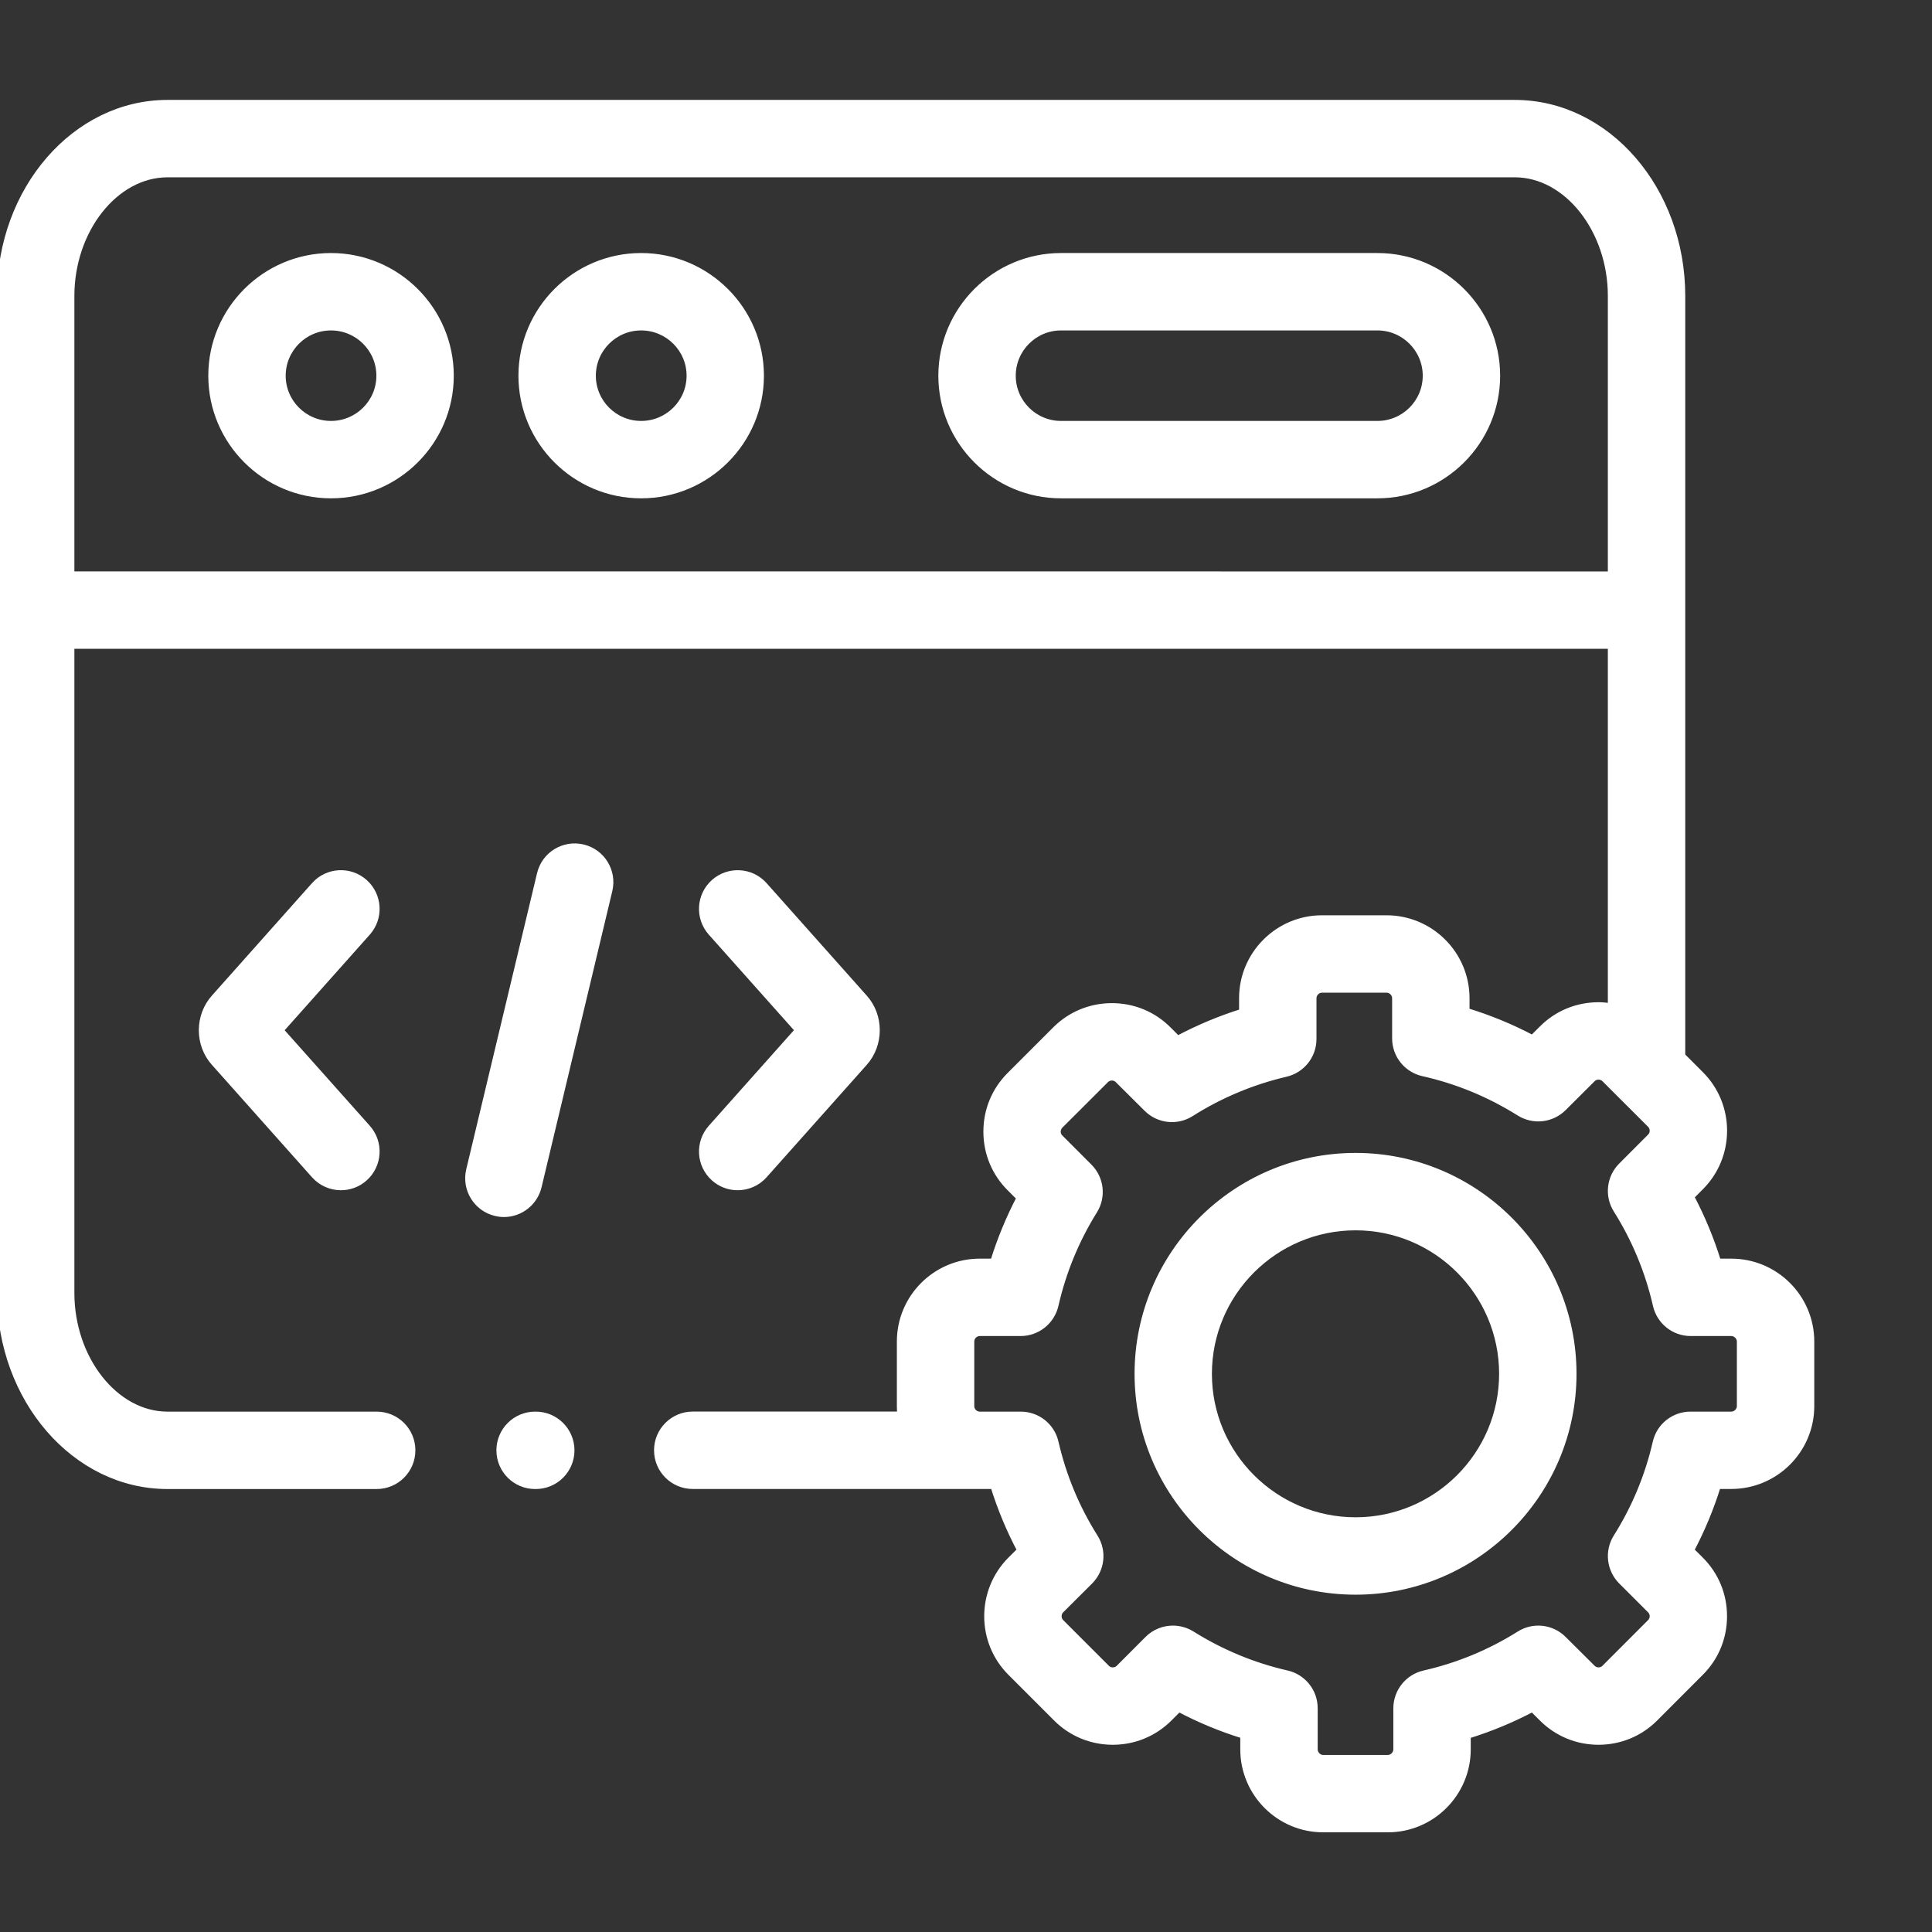
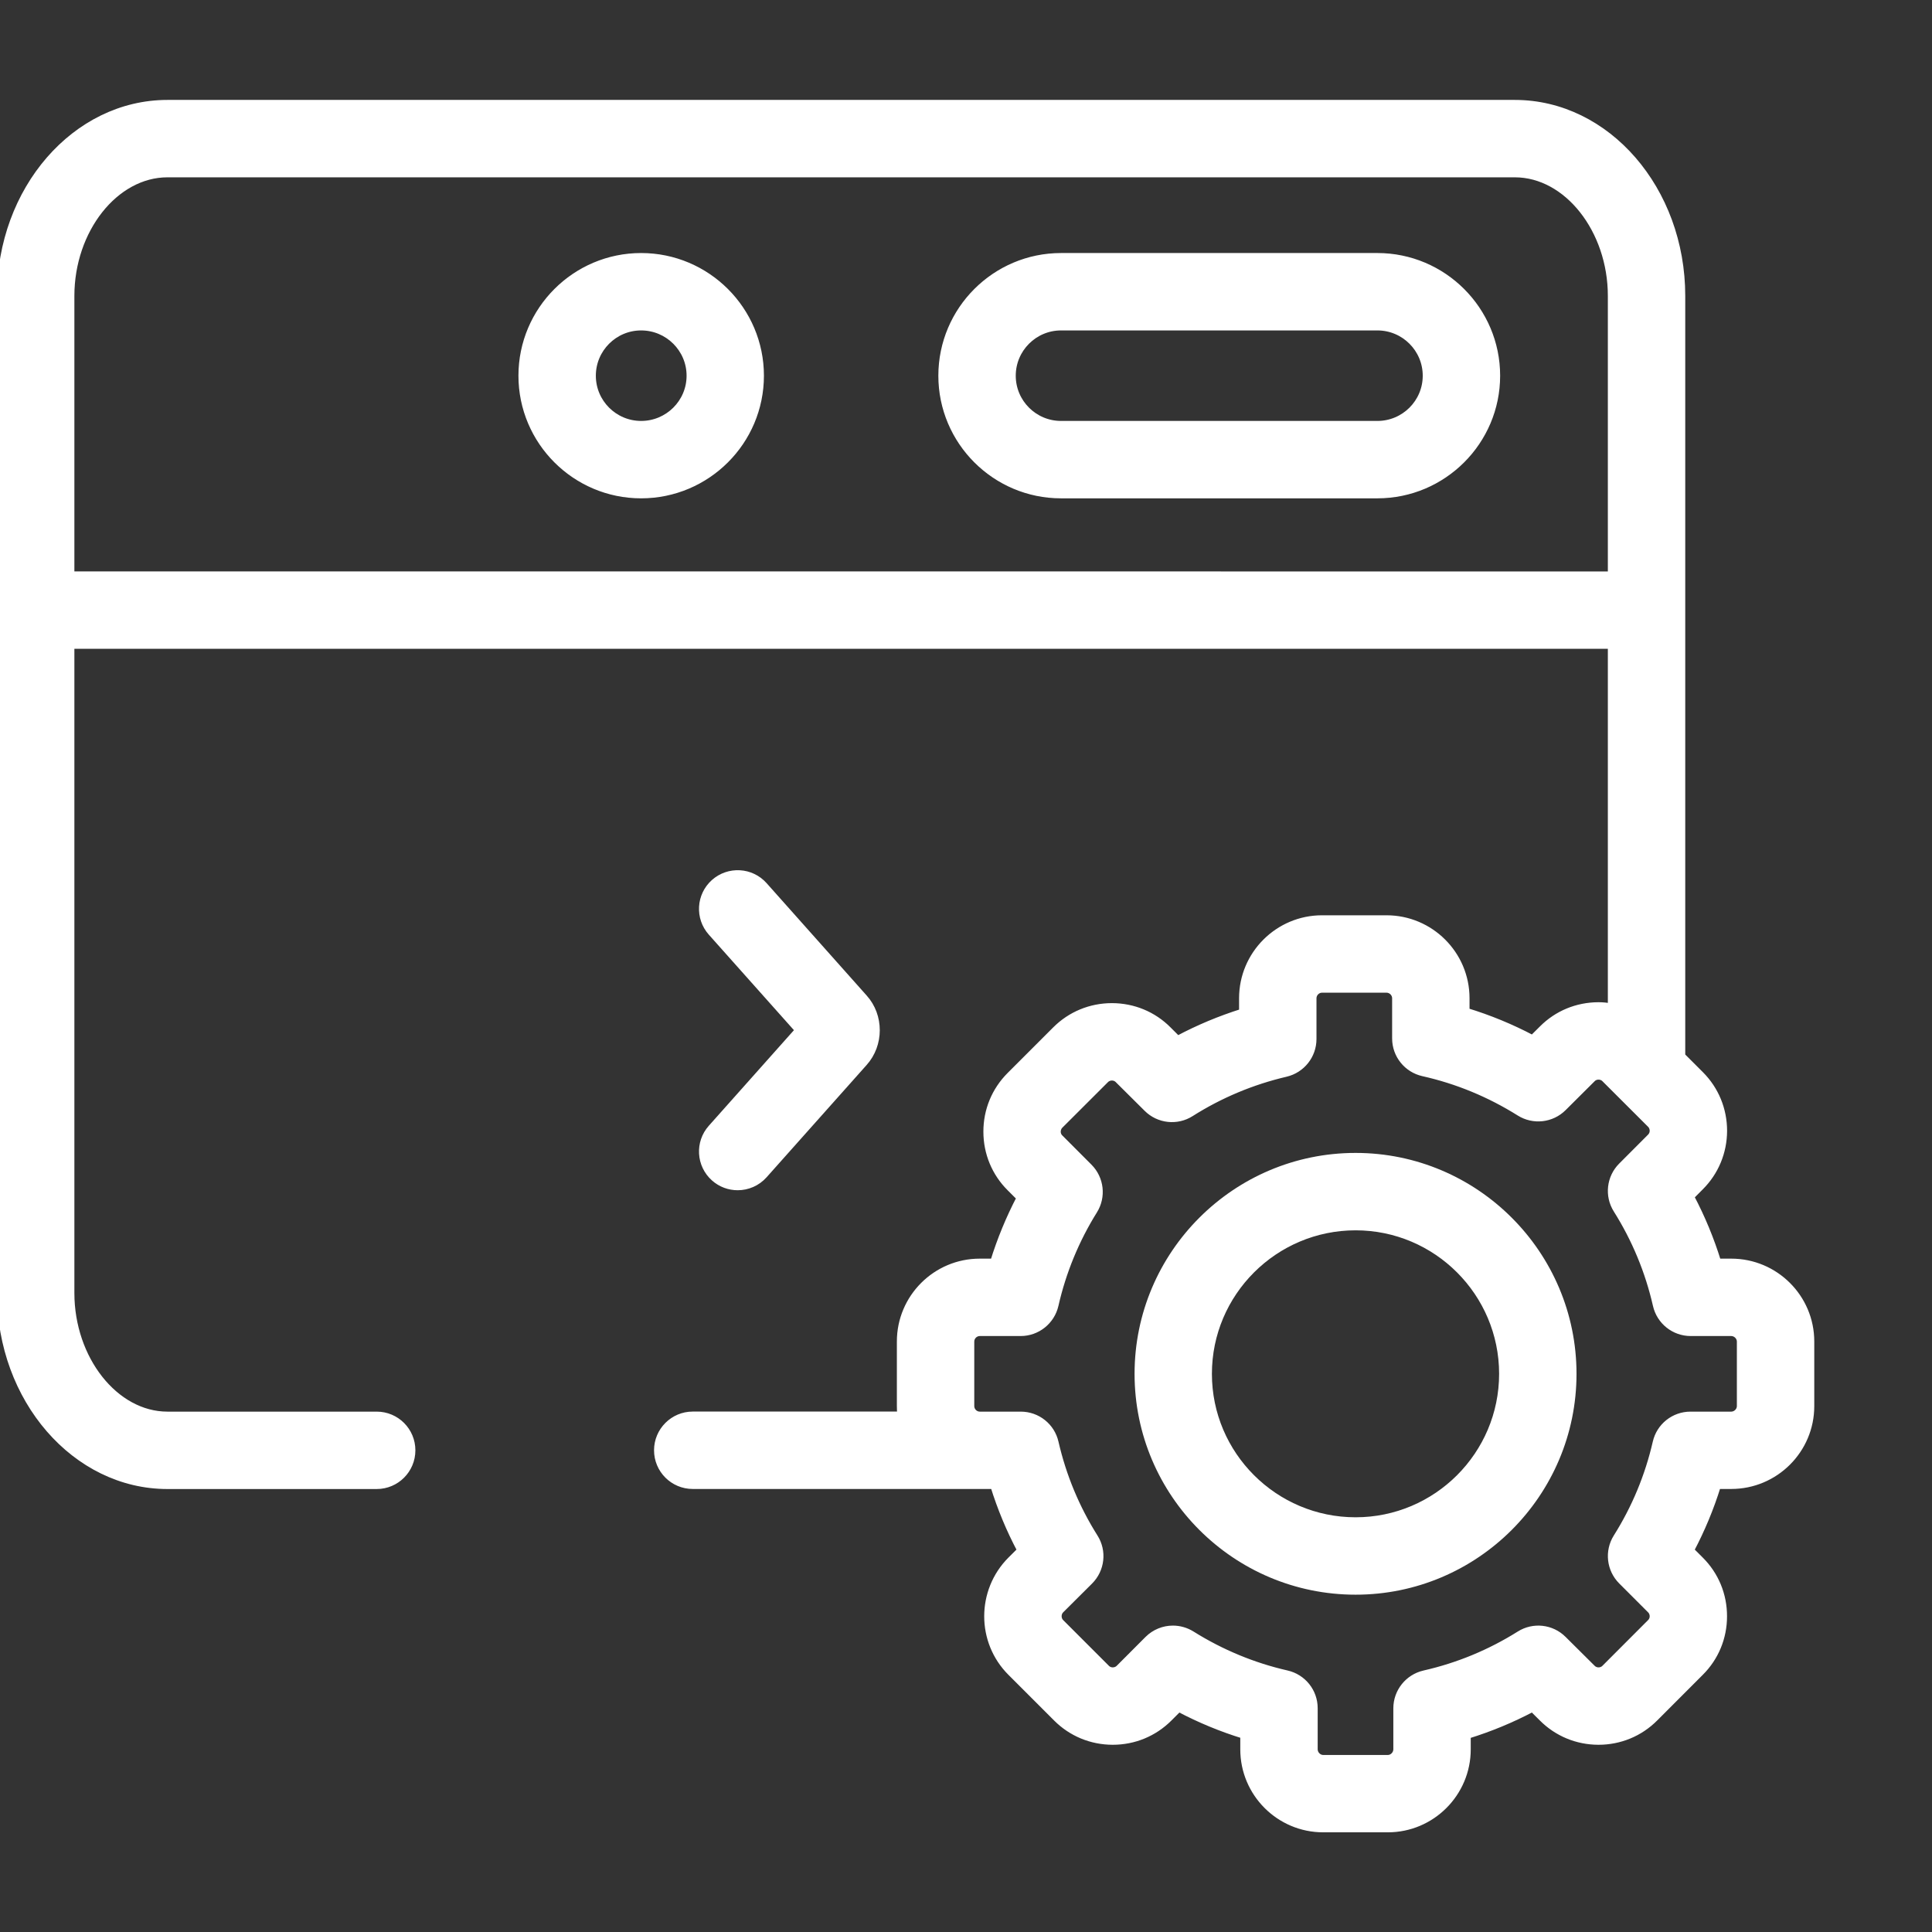
<svg xmlns="http://www.w3.org/2000/svg" width="32" height="32" viewBox="0 0 32 32" fill="none">
  <rect x="0" y="0" width="32" height="32" fill="#333333" stroke="none" />
  <g clip-path="url(#clip0_290_130)">
-     <path d="M5.482 4.241C4.389 4.241 3.5 5.13 3.5 6.223C3.5 7.315 4.389 8.204 5.482 8.204C6.576 8.204 7.466 7.315 7.466 6.223C7.466 5.13 6.576 4.241 5.482 4.241ZM5.482 7.022C5.041 7.022 4.682 6.664 4.682 6.223C4.682 5.782 5.041 5.423 5.482 5.423C5.925 5.423 6.284 5.782 6.284 6.223C6.284 6.664 5.925 7.022 5.482 7.022Z" fill="white" stroke="white" stroke-width="0.1" />
    <path d="M22.814 4.241H17.574C16.481 4.241 15.592 5.13 15.592 6.223C15.592 7.315 16.481 8.204 17.574 8.204H22.814C23.907 8.204 24.797 7.315 24.797 6.223C24.797 5.13 23.907 4.241 22.814 4.241ZM22.814 7.022H17.574C17.133 7.022 16.774 6.664 16.774 6.223C16.774 5.782 17.133 5.423 17.574 5.423H22.814C23.256 5.423 23.615 5.782 23.615 6.223C23.615 6.664 23.256 7.022 22.814 7.022Z" fill="white" stroke="white" stroke-width="0.1" />
    <path d="M10.619 4.241C9.526 4.241 8.637 5.13 8.637 6.223C8.637 7.315 9.526 8.204 10.619 8.204C11.713 8.204 12.603 7.315 12.603 6.223C12.603 5.13 11.713 4.241 10.619 4.241ZM10.619 7.022C10.178 7.022 9.819 6.664 9.819 6.223C9.819 5.782 10.178 5.423 10.619 5.423C11.062 5.423 11.422 5.782 11.422 6.223C11.422 6.664 11.062 7.022 10.619 7.022Z" fill="white" stroke="white" stroke-width="0.1" />
-     <path d="M9.656 14.036C9.338 13.96 9.019 14.156 8.944 14.474L7.771 19.379C7.696 19.697 7.891 20.015 8.209 20.091C8.255 20.102 8.301 20.108 8.347 20.108C8.614 20.108 8.856 19.925 8.921 19.654L10.093 14.748C10.169 14.431 9.973 14.112 9.656 14.036Z" fill="white" stroke="white" stroke-width="0.1" />
    <path d="M11.825 19.514C11.938 19.615 12.078 19.664 12.218 19.664C12.381 19.664 12.543 19.597 12.66 19.466L14.317 17.606C14.59 17.302 14.59 16.825 14.318 16.523L12.66 14.661C12.443 14.417 12.069 14.396 11.825 14.613C11.582 14.83 11.56 15.203 11.777 15.447L13.217 17.063L11.777 18.68C11.56 18.924 11.582 19.297 11.825 19.514Z" fill="white" stroke="white" stroke-width="0.1" />
-     <path d="M6.04 14.613C5.796 14.395 5.422 14.417 5.205 14.661L3.549 16.521C3.275 16.825 3.275 17.302 3.547 17.604L5.205 19.466C5.322 19.597 5.484 19.664 5.647 19.664C5.787 19.664 5.927 19.615 6.04 19.514C6.283 19.297 6.305 18.924 6.088 18.68L4.648 17.064L6.088 15.447C6.305 15.203 6.283 14.83 6.04 14.613Z" fill="white" stroke="white" stroke-width="0.1" />
    <path d="M28.675 20.897H28.456C28.341 20.524 28.192 20.165 28.011 19.822L28.167 19.665C28.417 19.416 28.555 19.084 28.556 18.73C28.556 18.376 28.419 18.042 28.168 17.792L27.863 17.487V4.901C27.863 3.139 26.62 1.705 25.091 1.705H2.773C1.244 1.705 0 3.139 0 4.901V21.416C0 23.179 1.244 24.613 2.773 24.613H6.239C6.566 24.613 6.83 24.348 6.83 24.022C6.83 23.695 6.566 23.431 6.239 23.431H2.773C1.91 23.431 1.182 22.508 1.182 21.416V10.696H26.681V16.667C26.614 16.657 26.546 16.65 26.477 16.65C26.476 16.65 26.475 16.65 26.474 16.65C26.12 16.651 25.789 16.788 25.542 17.036L25.382 17.195C25.032 17.01 24.667 16.86 24.29 16.745V16.534C24.29 15.804 23.696 15.21 22.965 15.21H21.896C21.167 15.21 20.573 15.804 20.573 16.534V16.759C20.204 16.875 19.847 17.024 19.506 17.206L19.353 17.053C19.105 16.803 18.773 16.666 18.419 16.665C18.418 16.665 18.417 16.665 18.417 16.665C18.063 16.665 17.73 16.802 17.48 17.052L16.725 17.807C16.475 18.057 16.337 18.39 16.338 18.745C16.338 19.099 16.476 19.431 16.724 19.678L16.887 19.841C16.71 20.18 16.565 20.532 16.452 20.897H16.228C15.498 20.897 14.905 21.49 14.905 22.219V23.29C14.905 23.337 14.907 23.384 14.912 23.43H11.474C11.148 23.43 10.883 23.695 10.883 24.021C10.883 24.348 11.148 24.612 11.474 24.612H16.228H16.454C16.569 24.98 16.716 25.336 16.897 25.676L16.737 25.835C16.223 26.352 16.223 27.191 16.738 27.705L17.494 28.461C17.742 28.71 18.074 28.848 18.428 28.849H18.43C18.785 28.849 19.117 28.712 19.367 28.462L19.525 28.304C19.868 28.485 20.225 28.633 20.593 28.746V28.975C20.593 29.705 21.186 30.299 21.916 30.299H22.987C23.716 30.299 24.31 29.705 24.31 28.975V28.748C24.681 28.633 25.039 28.485 25.382 28.304L25.54 28.461C25.788 28.71 26.12 28.848 26.474 28.849H26.476C26.83 28.849 27.163 28.712 27.413 28.461L28.167 27.706C28.417 27.458 28.555 27.126 28.555 26.772C28.556 26.417 28.419 26.084 28.168 25.834L28.01 25.676C28.19 25.335 28.338 24.98 28.452 24.612H28.675C29.406 24.612 30 24.019 30 23.29V22.219C30 21.49 29.406 20.897 28.675 20.897ZM1.182 9.514V4.901C1.182 3.809 1.91 2.887 2.773 2.887H25.091C25.953 2.887 26.681 3.809 26.681 4.901V9.515L1.182 9.514ZM28.818 23.29C28.818 23.365 28.752 23.431 28.675 23.431H28C27.724 23.431 27.485 23.621 27.424 23.89C27.296 24.447 27.077 24.975 26.772 25.459C26.625 25.693 26.66 25.997 26.855 26.192L27.333 26.67C27.369 26.706 27.374 26.748 27.374 26.77C27.374 26.797 27.367 26.836 27.332 26.87L26.577 27.626C26.542 27.662 26.499 27.667 26.476 27.667C26.476 27.667 26.476 27.667 26.476 27.667C26.449 27.667 26.411 27.66 26.376 27.625L25.896 27.148C25.701 26.953 25.398 26.919 25.165 27.066C24.679 27.371 24.149 27.591 23.588 27.718C23.319 27.78 23.128 28.019 23.128 28.295V28.975C23.128 29.051 23.062 29.118 22.987 29.118H21.916C21.841 29.118 21.775 29.051 21.775 28.975V28.293C21.775 28.017 21.584 27.778 21.314 27.717C20.761 27.591 20.231 27.372 19.741 27.065C19.644 27.005 19.535 26.975 19.427 26.975C19.275 26.975 19.123 27.034 19.009 27.148L18.532 27.626C18.496 27.662 18.453 27.667 18.43 27.667C18.43 27.667 18.43 27.667 18.43 27.667C18.404 27.667 18.365 27.66 18.331 27.626L17.574 26.869C17.521 26.817 17.521 26.723 17.573 26.671L18.053 26.193C18.249 25.997 18.283 25.692 18.135 25.459C17.83 24.975 17.611 24.447 17.483 23.89C17.422 23.621 17.183 23.431 16.907 23.431H16.228C16.151 23.431 16.087 23.366 16.087 23.29V22.22C16.087 22.143 16.151 22.079 16.228 22.079H16.905C17.181 22.079 17.42 21.888 17.482 21.619C17.608 21.065 17.824 20.539 18.125 20.056C18.271 19.823 18.237 19.521 18.043 19.326L17.559 18.841C17.526 18.809 17.519 18.77 17.519 18.744C17.519 18.721 17.525 18.679 17.56 18.643L18.316 17.888C18.352 17.852 18.394 17.847 18.417 17.847H18.417C18.444 17.847 18.483 17.854 18.517 17.889L18.994 18.363C19.189 18.558 19.494 18.592 19.727 18.444C20.21 18.138 20.739 17.916 21.299 17.785C21.566 17.722 21.755 17.484 21.755 17.21V16.534C21.755 16.457 21.82 16.392 21.896 16.392H22.965C23.043 16.392 23.108 16.457 23.108 16.534V17.2C23.108 17.477 23.301 17.716 23.571 17.776C24.133 17.902 24.669 18.123 25.165 18.434C25.398 18.58 25.701 18.546 25.896 18.352L26.378 17.872C26.411 17.839 26.449 17.832 26.476 17.832H26.476C26.499 17.832 26.542 17.837 26.577 17.873L27.333 18.628C27.369 18.664 27.374 18.707 27.374 18.729C27.374 18.756 27.367 18.794 27.332 18.829L26.854 19.308C26.659 19.503 26.625 19.808 26.773 20.041C27.078 20.526 27.299 21.057 27.427 21.619C27.488 21.888 27.727 22.079 28.003 22.079H28.675C28.752 22.079 28.818 22.145 28.818 22.22V23.29Z" fill="white" stroke="white" stroke-width="0.1" />
    <path d="M22.453 19.146C20.461 19.146 18.842 20.765 18.842 22.755C18.842 24.745 20.461 26.363 22.453 26.363C24.443 26.363 26.062 24.745 26.062 22.755C26.062 20.765 24.443 19.146 22.453 19.146ZM22.453 25.181C21.113 25.181 20.023 24.093 20.023 22.755C20.023 21.417 21.113 20.328 22.453 20.328C23.791 20.328 24.88 21.417 24.88 22.755C24.88 24.093 23.791 25.181 22.453 25.181Z" fill="white" stroke="white" stroke-width="0.1" />
-     <path d="M8.874 23.431H8.863C8.536 23.431 8.272 23.696 8.272 24.022C8.272 24.348 8.536 24.613 8.863 24.613H8.874C9.2 24.613 9.465 24.348 9.465 24.022C9.465 23.696 9.2 23.431 8.874 23.431Z" fill="white" stroke="white" stroke-width="0.1" />
  </g>
  <defs>
    <clipPath id="clip0_290_130">
      <rect width="32" height="32" fill="white" />
    </clipPath>
  </defs>
</svg>